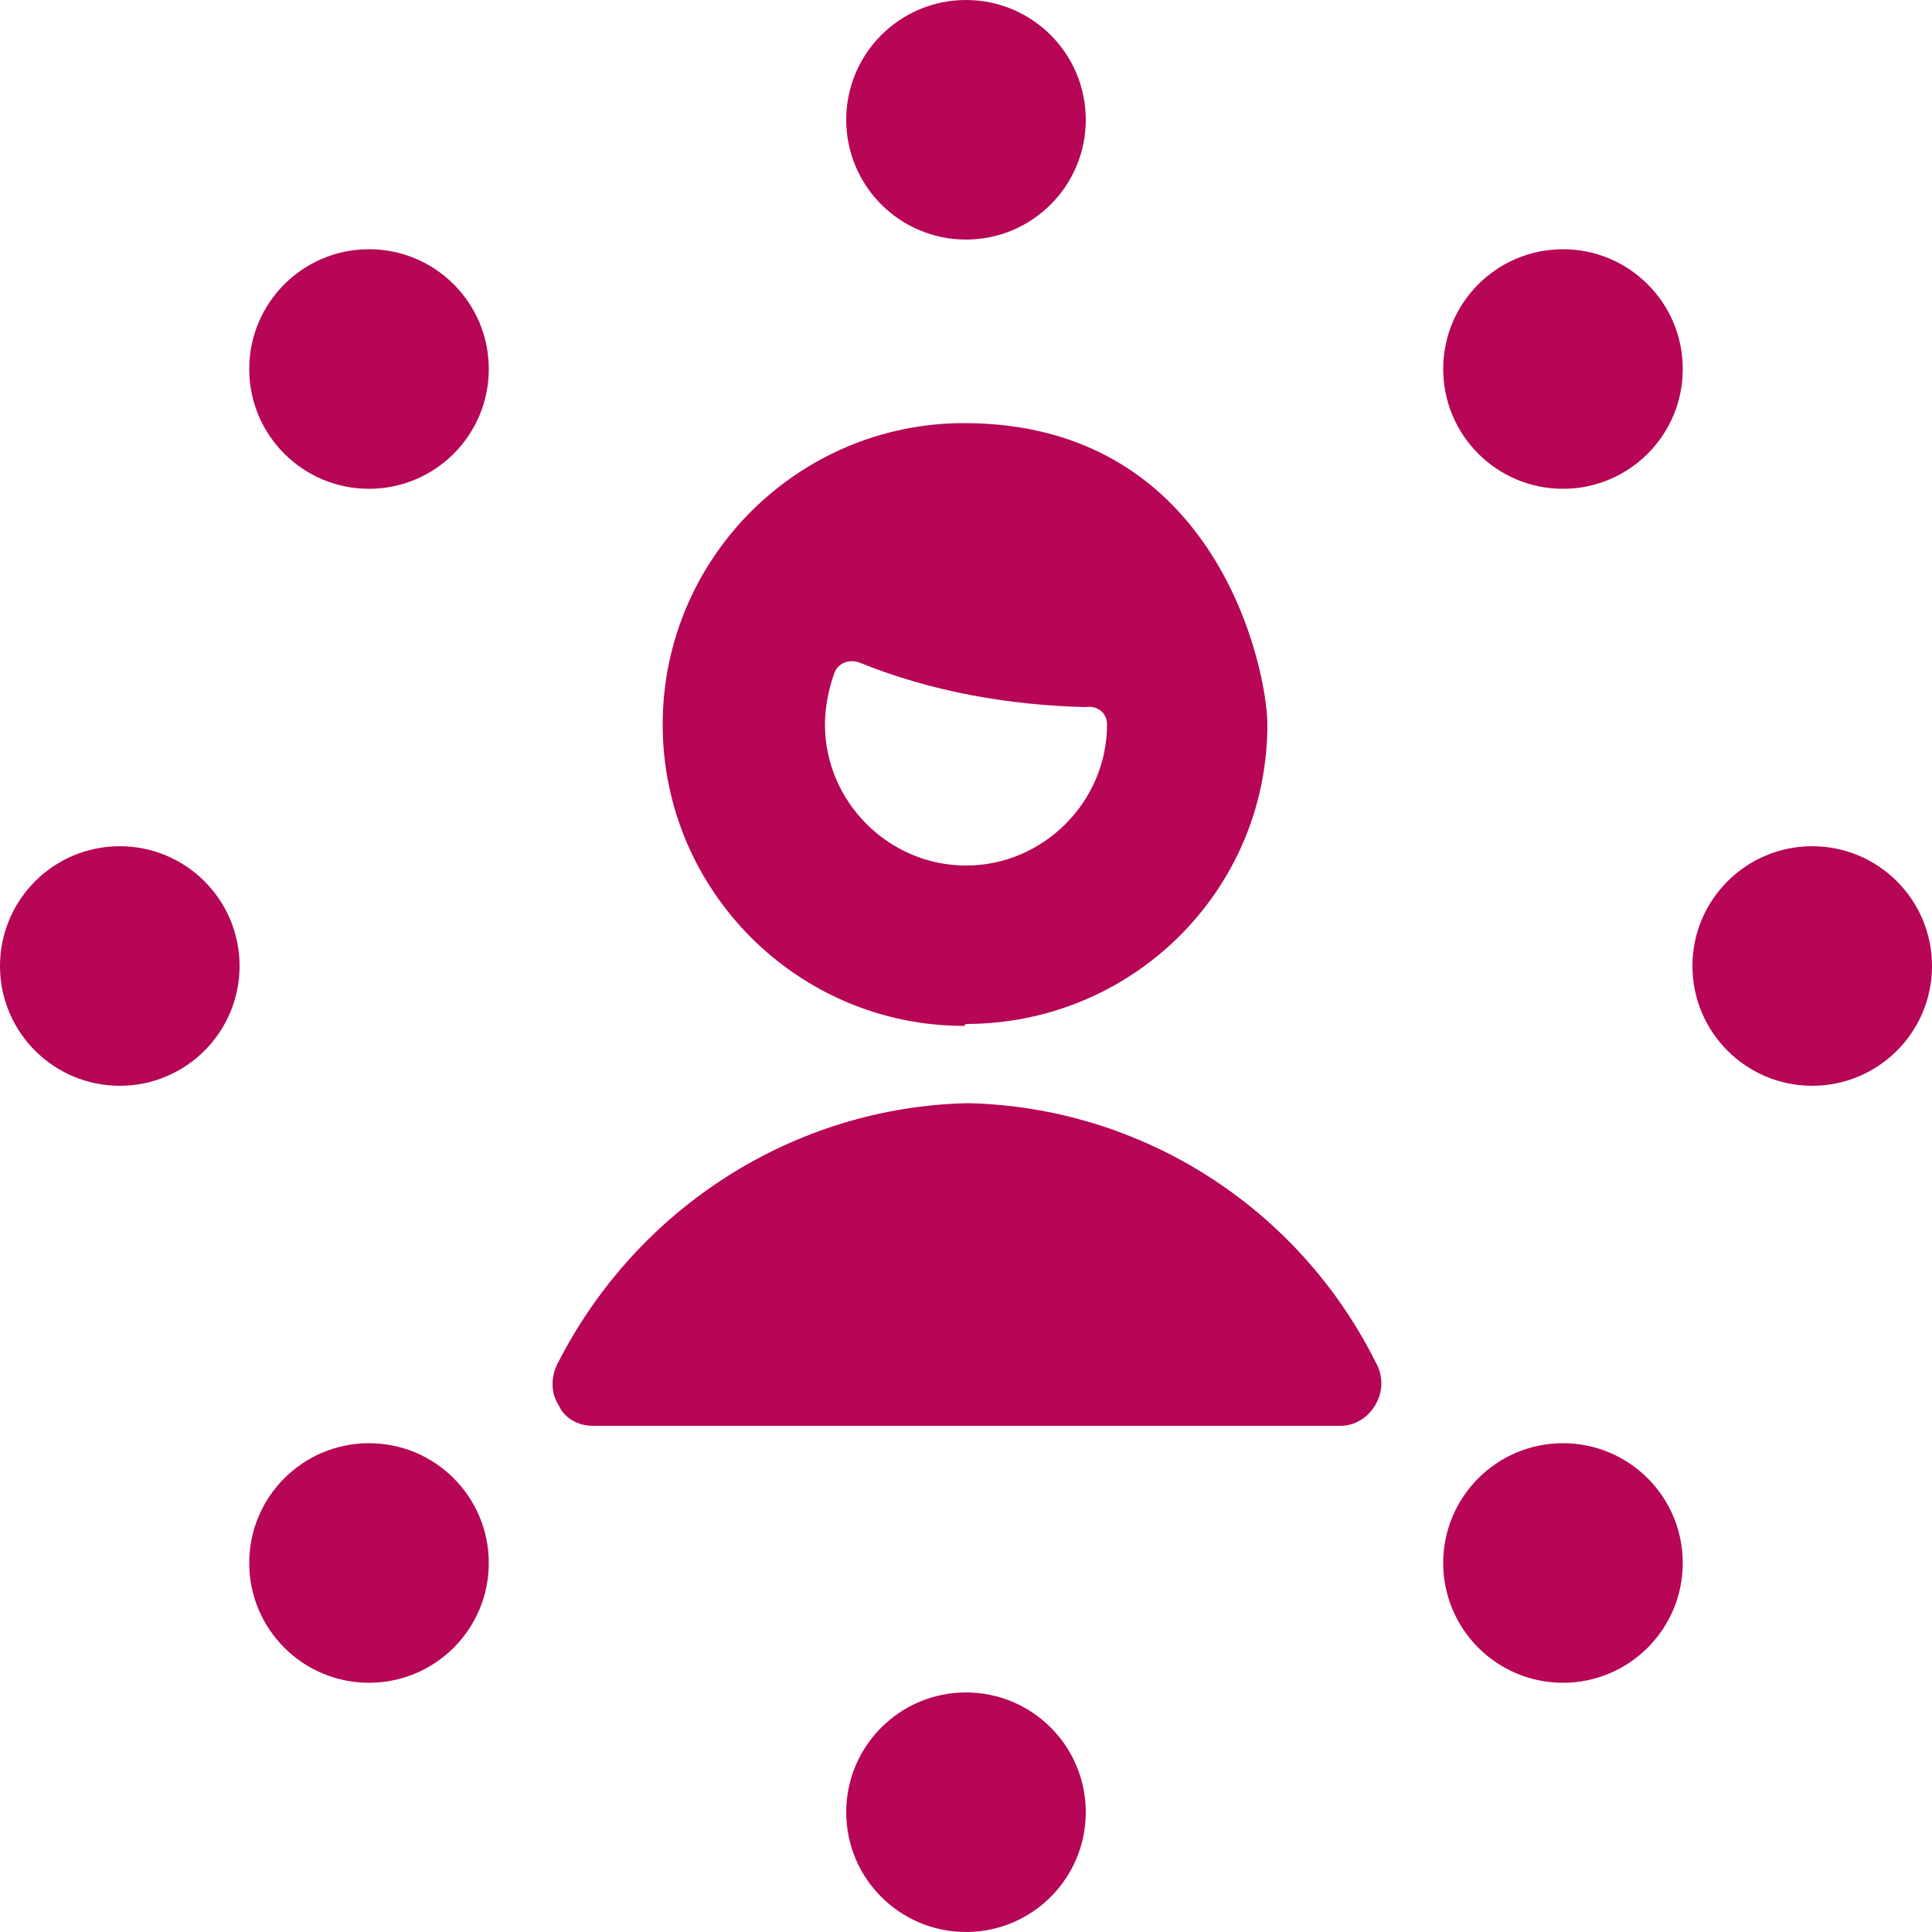
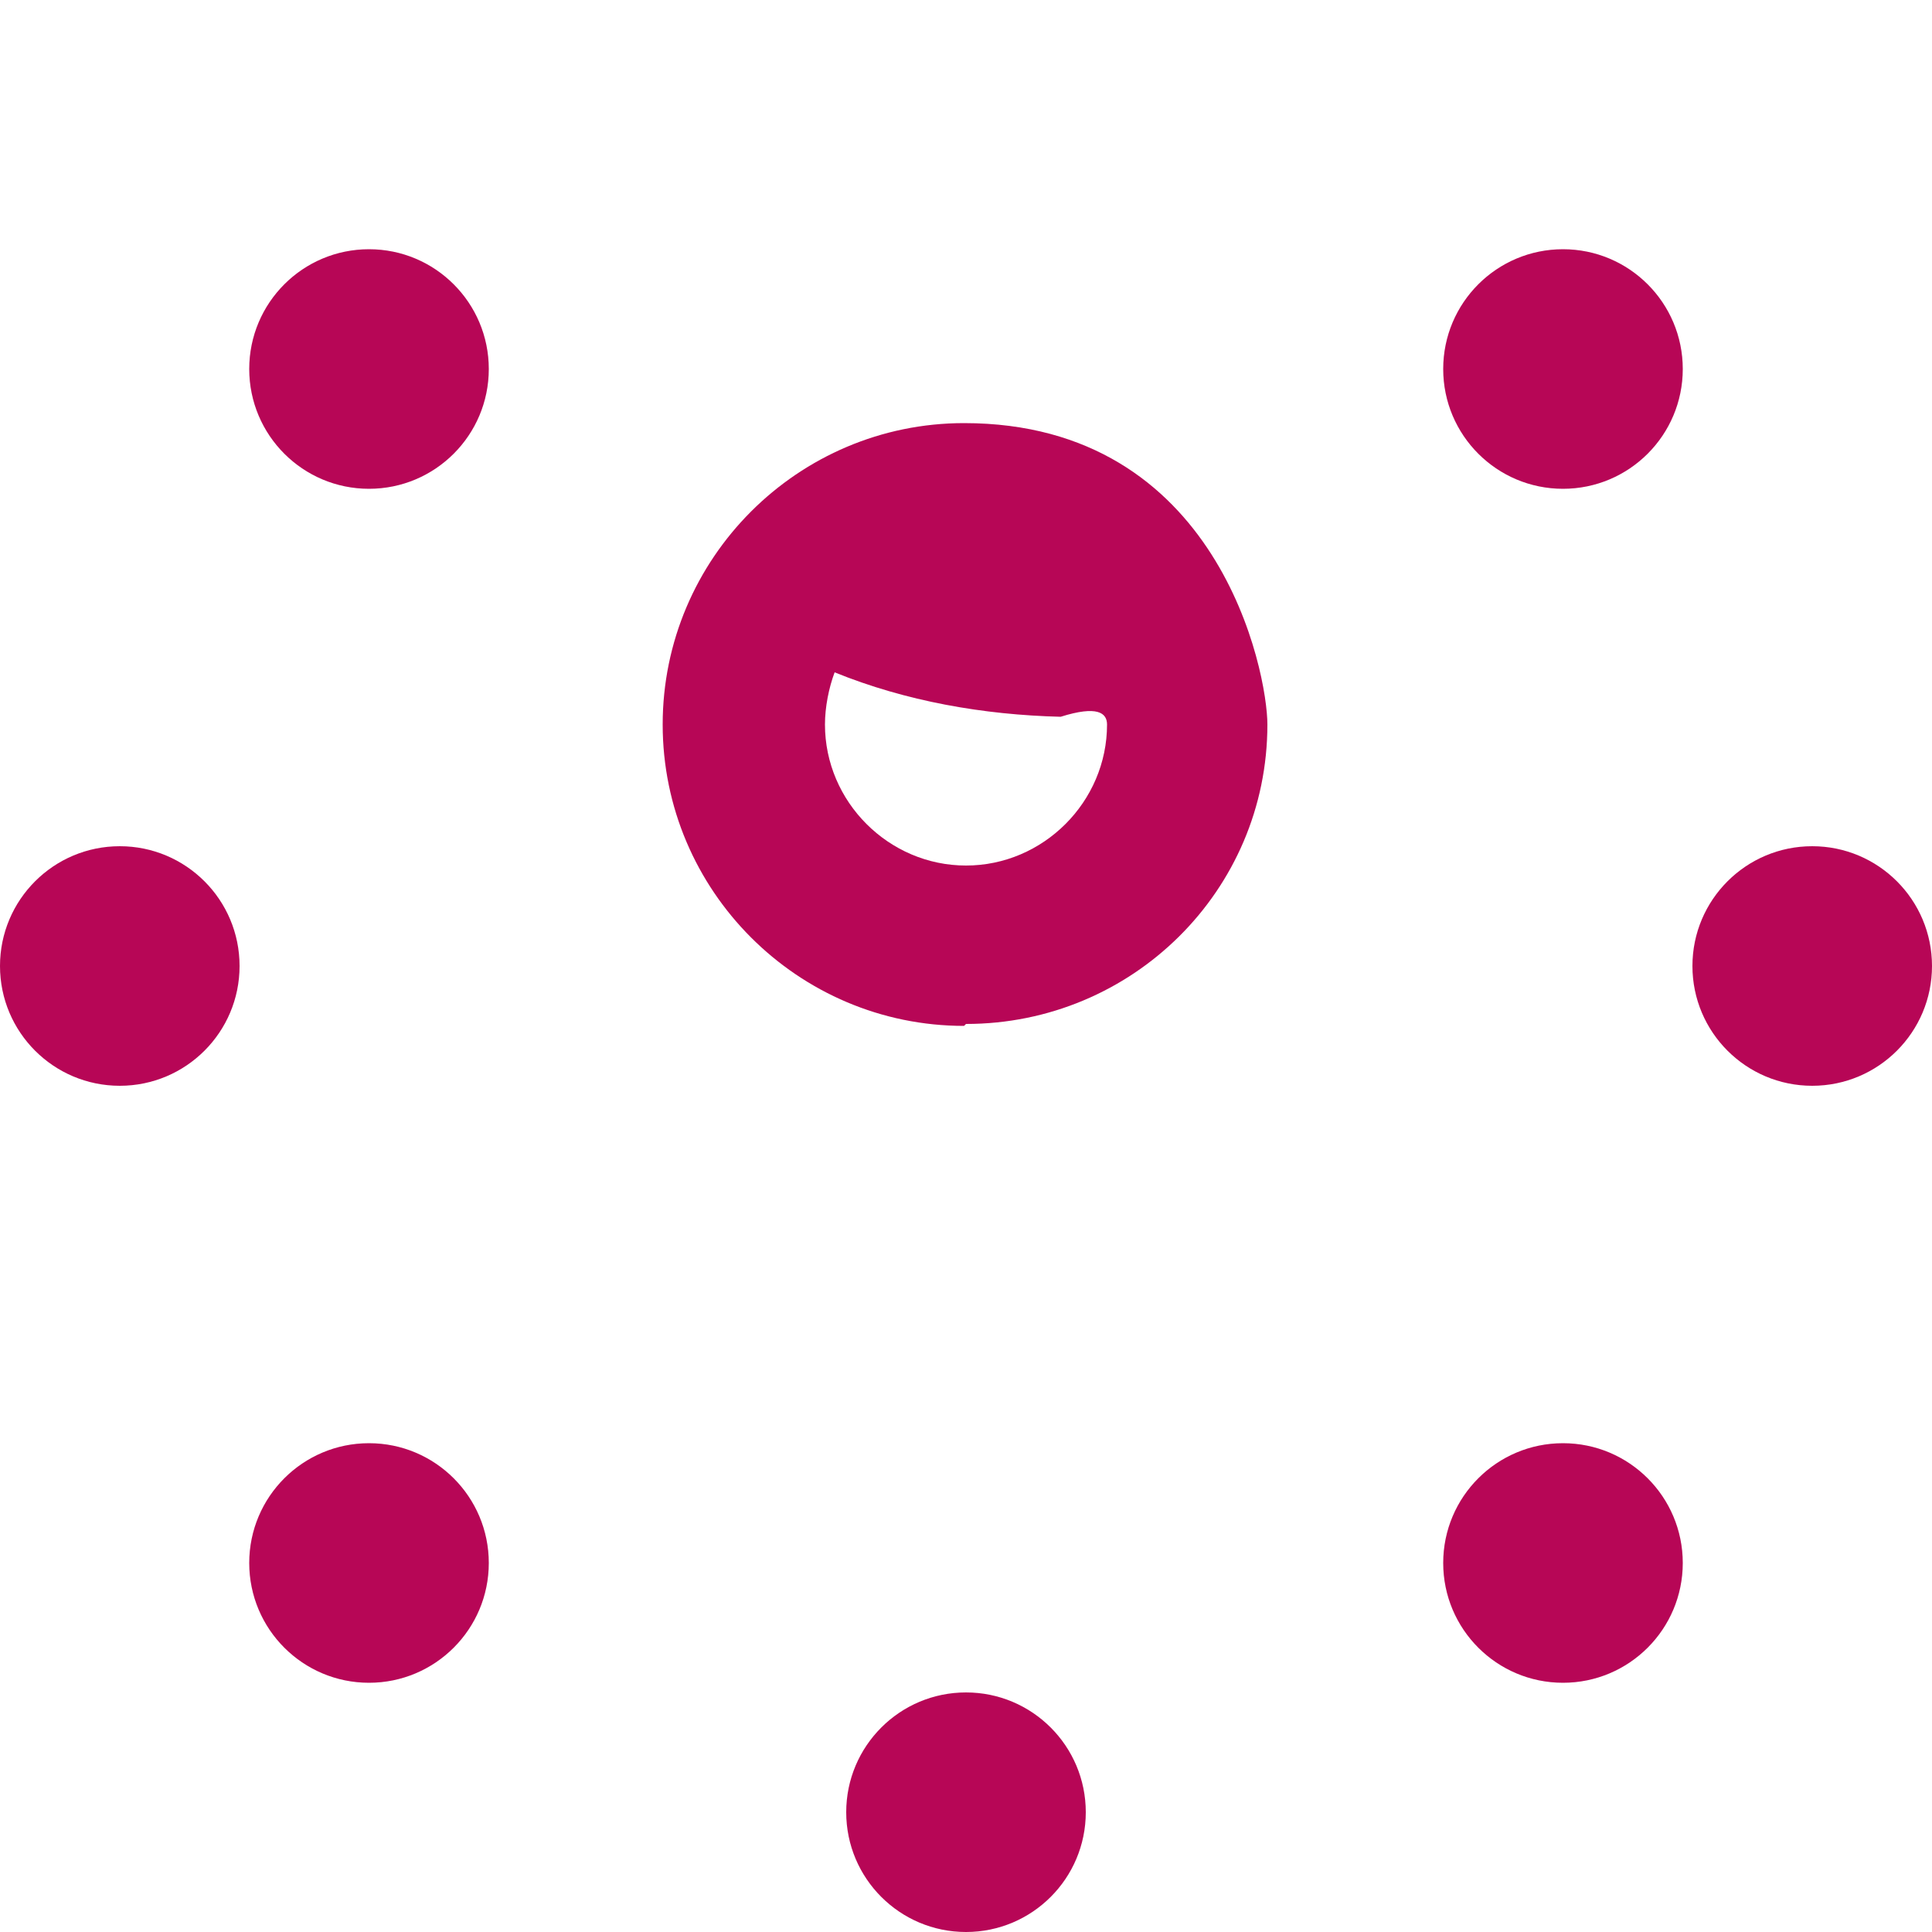
<svg xmlns="http://www.w3.org/2000/svg" version="1.1" id="Ebene_1" x="0px" y="0px" viewBox="0 0 100 100" style="enable-background:new 0 0 100 100;" xml:space="preserve">
  <style type="text/css">
	.st0{fill:#B70656;}
</style>
  <g>
-     <circle class="st0" cx="50" cy="6.2" r="6.2" />
    <circle class="st0" cx="80.9" cy="19.1" r="6.2" />
    <circle class="st0" cx="93.8" cy="50" r="6.2" />
    <circle class="st0" cx="80.9" cy="80.9" r="6.2" />
    <circle class="st0" cx="50" cy="93.8" r="6.2" />
    <circle class="st0" cx="19.1" cy="80.9" r="6.2" />
    <circle class="st0" cx="6.2" cy="50" r="6.2" />
    <circle class="st0" cx="19.1" cy="19.1" r="6.2" />
-     <path class="st0" d="M28.9,72.7c0.3,0.7,1,1.1,1.8,1.1h38.7c0.7,0,1.4-0.4,1.8-1.1c0.4-0.7,0.4-1.5,0-2.2c-4-8-12.1-13.2-21.1-13.4   c-9,0.2-17.1,5.4-21.2,13.4C28.5,71.2,28.5,72.1,28.9,72.7z" />
-     <path class="st0" d="M50,53c8.6,0,15.6-6.9,15.6-15.5c0-2.7-2.5-15.6-15.7-15.6c-8.6,0-15.6,7-15.6,15.6s7,15.6,15.6,15.6L50,53z    M57.3,37.5c0,4-3.3,7.3-7.3,7.3s-7.3-3.3-7.3-7.3c0-0.9,0.2-1.9,0.5-2.7c0.2-0.5,0.8-0.7,1.3-0.5c3.7,1.5,7.7,2.2,11.7,2.3   C56.8,36.5,57.3,36.9,57.3,37.5z" />
+     <path class="st0" d="M50,53c8.6,0,15.6-6.9,15.6-15.5c0-2.7-2.5-15.6-15.7-15.6c-8.6,0-15.6,7-15.6,15.6s7,15.6,15.6,15.6L50,53z    M57.3,37.5c0,4-3.3,7.3-7.3,7.3s-7.3-3.3-7.3-7.3c0-0.9,0.2-1.9,0.5-2.7c3.7,1.5,7.7,2.2,11.7,2.3   C56.8,36.5,57.3,36.9,57.3,37.5z" />
  </g>
</svg>